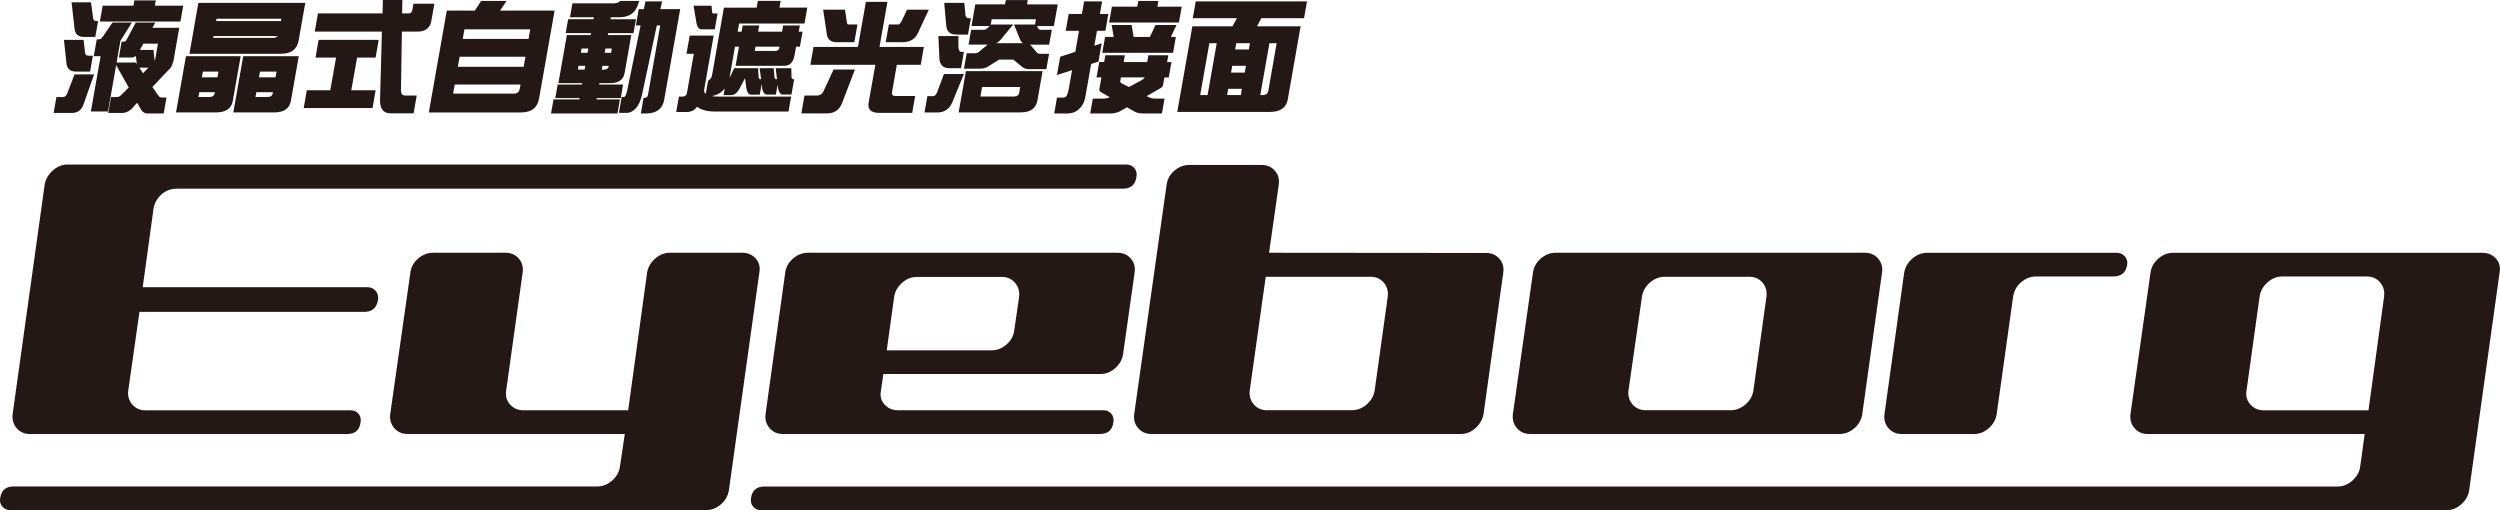
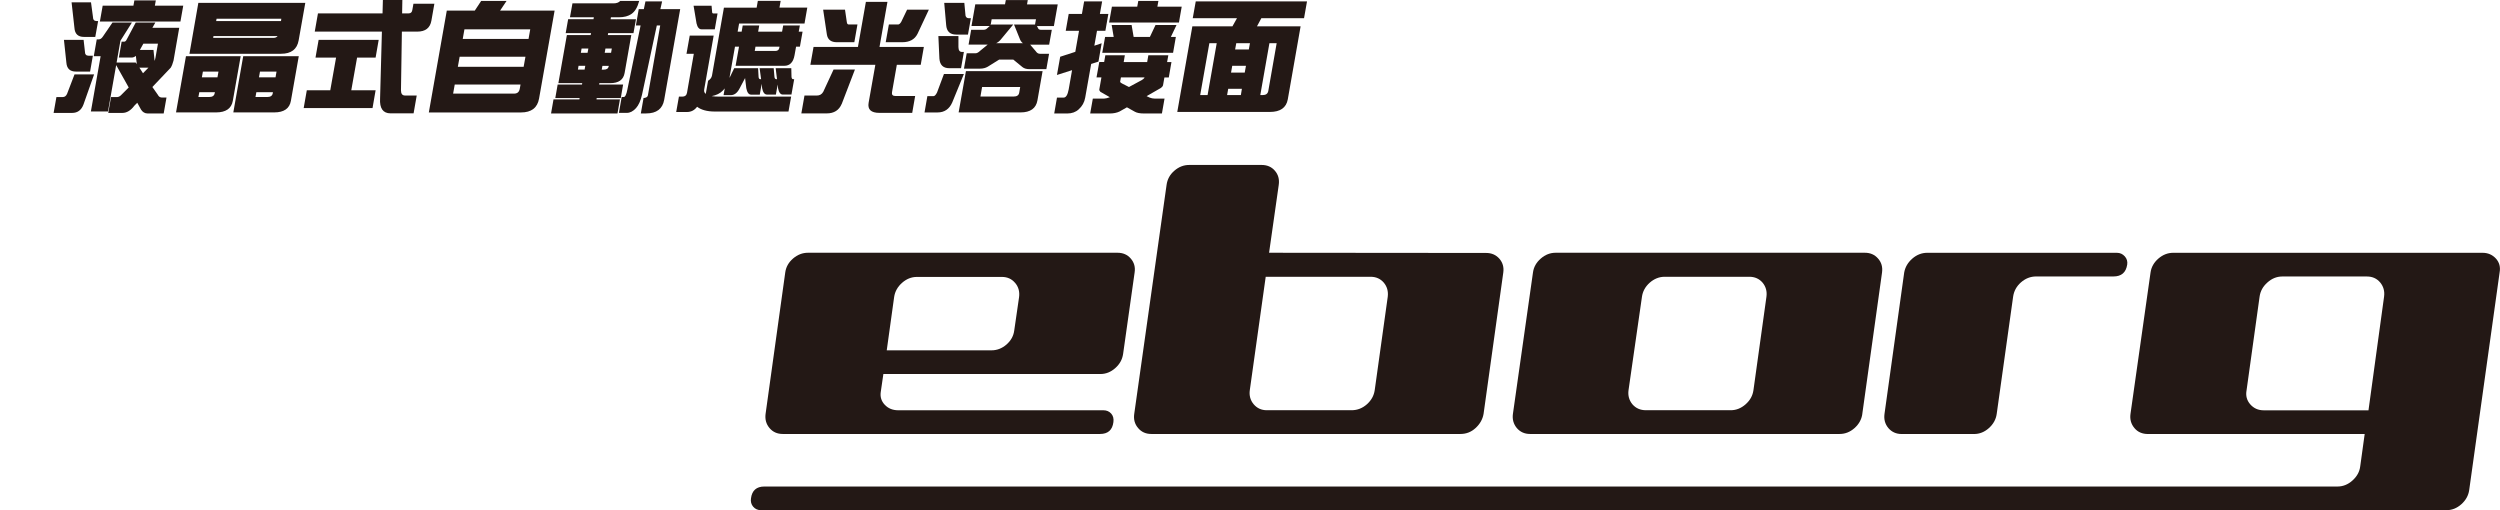
<svg xmlns="http://www.w3.org/2000/svg" id="_レイヤー_2" viewBox="0 0 631.84 128.94">
  <defs>
    <style>.cls-1{fill:#231815;}</style>
  </defs>
  <g id="_レイヤー_1-2">
    <path class="cls-1" d="m35.23,17.1h2.29l-1.38,1.41-.91-1.41ZM18.09.59l.72,6.44c.11,1.56.92,2.3,2.43,2.3h2.84l.72-4.01h-.39c-.6,0-.92-.34-.92-1.09l-.49-3.64h-4.91Zm-1.93,9.48l.61,5.72c.11,1.55.92,2.3,2.43,2.3h3.57l.7-4.01h-1.1c-.59,0-.92-.35-.91-1.09l-.33-2.92h-4.96Zm7.62,8.74h-4.95l-1.88,4.91c-.25.56-.61.81-1.09.81h-1.6l-.71,4.01h4.67c1.39,0,2.33-.71,2.86-2.08l2.7-7.65ZM33.96.1l-.24,1.34h-7.77l-.71,4.01h20.36l.71-4.01h-7.17l.24-1.34h-5.43Zm-5.53,5.59l-2.43,3.55c-.33.5-.68.71-1.03.71h-.52l-.75,4.26h1.73l-2.46,13.96h4.32l2.07-11.72,3.17,5.66-1.92,1.92c-.3.31-.6.47-.97.5h-1.58l-.7,4.01h3.57c1.1,0,2.12-.61,3.03-1.83l.73-.74.96,1.74c.39.62.96.97,1.66.97h4.06l.71-4.02h-1.11c-.47,0-.85-.22-1.07-.69l-1.39-1.98,4.64-4.88c.27-.44.52-1.06.71-1.81l1.44-8.27h-6.79l.76-1.34h-4.96l-2.25,4.23c-.2.44-.43.62-.69.62h-.63l-.7,4.01h3.2c.38,0,.76-.13,1.1-.43l.24,2.08-.3-.4h-4.81l.97-5.5,2.9-4.6h-4.93Zm6.92,6.94l.88-1.59h3.69l-.62,3.51c-.06.31-.13.59-.23.84l-.28-2.77h-3.44Z" />
    <path class="cls-1" d="m69.15,9.57h-15.27l.07-.46h16.22c-.24.31-.58.46-1.02.46ZM50.13.72l-2.25,12.87h23.15c2.56,0,4.05-1.12,4.45-3.38l1.68-9.49h-27.03Zm4.5,4.6l.11-.59h16.36l-.08.59h-16.4Zm-7.63,8.89l-2.51,14.2h10.14c2.46,0,3.87-1,4.21-2.92l1.99-11.28h-13.84Zm5.85,10.31h-2.71l.23-1.21h3.95l-.06.25c-.11.65-.57.96-1.41.96Zm-1.83-4.97l.26-1.46h3.94l-.26,1.46h-3.95Zm10.45-5.34l-2.5,14.2h10.35c2.47,0,3.86-1,4.2-2.92l1.99-11.28h-14.05Zm6.07,10.31h-2.97l.22-1.21h4.19l-.04.25c-.11.65-.57.96-1.39.96Zm-2.09-4.97l.26-1.46h4.18l-.25,1.46h-4.19Z" />
    <path class="cls-1" d="m109.78.96l-.75,4.26c-.33,1.86-1.52,2.77-3.57,2.77h-3.89l-.23,14.82c0,.9.34,1.33,1.02,1.33h2.96l-.79,4.51h-5.81c-1.93,0-2.81-1.28-2.66-3.76l.46-16.91h-16.97l.81-4.6h16.32l.09-3.4h4.92l-.06,3.4h1.67c.52,0,.81-.28.91-.85l.28-1.59h5.31Zm-14.86,13.59h-4.67l-1.47,8.27h6.15l-.78,4.5h-17.4l.79-4.5h5.93l1.47-8.27h-5.2l.79-4.48h15.18l-.78,4.48Z" />
    <path class="cls-1" d="m129.93,23.66h-15.41l.41-2.3h16.63l-.2,1.09c-.15.81-.62,1.21-1.44,1.21ZM121.61.23l-1.61,2.45h-7.08l-4.54,25.74h23.3c2.62,0,4.15-1.18,4.56-3.51l3.93-22.23h-13.78l1.64-2.45h-6.41Zm-5.9,16.66l.46-2.55h16.63l-.46,2.55h-16.63Zm1.24-7.05l.43-2.43h16.63l-.43,2.43h-16.64Z" />
    <path class="cls-1" d="m147.75,17.59h-1.69l.16-.96h1.7l-.17.96ZM156.76.23c-.39.43-.97.62-1.73.62h-10.35l-.63,3.51h6.03l-.08.5h-6.41l-.62,3.51h6.41l-.1.49h-6.01l-2.15,12.16h6.03l-.06.34h-6.15l-.6,3.43h6.15l-.06.34h-6.54l-.62,3.55h16.79l.62-3.55h-5.92l.04-.34h6.09l.59-3.43h-6.05l.04-.34h2.72c2.15,0,3.36-.84,3.67-2.57l1.69-9.58h-5.93l.08-.49h6.4l.63-3.51h-6.41l.08-.5h1.98c1.34,0,2.43-.28,3.25-.87.87-.62,1.51-1.71,1.91-3.26h-4.79Zm-4.18,17.37h-.5l.17-.96h1.62l-.03.12c-.1.56-.52.84-1.25.84Zm-5.78-4.26l.19-1.08h1.71l-.2,1.08h-1.7Zm6.22-1.08h1.61l-.19,1.08h-1.61l.19-1.08Zm8.41-9.95l-.72,4.13h1.19l-3.34,16.19c-.24,1.27-.56,1.89-.92,1.89h-.52l-.7,4.01h2c.82,0,1.59-.4,2.33-1.21.66-.75,1.17-1.86,1.52-3.42l3.73-17.46h.86l-3.1,17.59c-.08.5-.52.75-1.24.75h.13l-.69,3.89h1.35c2.62,0,4.15-1.16,4.55-3.43l4.05-22.93h-5.01l.44-1.96h-4.21l-.41,1.96h-1.28Z" />
    <path class="cls-1" d="m197.01,11.79l-.06.34c-.09.5-.45.75-1.02.75h-5.18l.19-1.09h6.06ZM191.53.23l-.3,1.71h-8.27l-3.01,17.13c-.1.56-.43.99-.99,1.34l-.59,3.32c-.36-.28-.48-.65-.39-1.15l2.39-13.58h-6.05l-.82,4.6h1.85l-1.72,9.86c-.12.65-.53.96-1.16.96h-.88l-.69,3.89h2.72c1.06,0,1.93-.46,2.56-1.33,1.03.8,2.53,1.21,4.49,1.21h18.61l.67-3.77h-18.13c-.75,0-1.4-.03-1.97-.12,1.19-.22,2.15-.68,2.86-1.43.14-.15.3-.34.46-.53l-.3,1.71h1.83c.88,0,1.64-.55,2.23-1.71l1.38-2.61.3,2.55c.22,1.12.63,1.64,1.2,1.64h2.21l.48-2.73.11,1.08c.22,1.12.64,1.64,1.27,1.64h2.21l.46-2.55.08.9c.22,1.12.63,1.64,1.2,1.64h2.2l.69-3.88h-.25c-.25,0-.4-.18-.43-.62l-.05-2.17h-3.95l.34,2.79h-.11c-.31,0-.51-.18-.54-.62l-.19-2.17h-3.56l.38,2.79h-.15c-.31,0-.47-.18-.49-.62l-.12-2.17h-6.03l-1.05,2.17c-.05.12-.11.21-.15.28.02-.16.06-.31.08-.49l1.31-7.4h1.02l-.87,4.84h12.31c1.39,0,2.27-.87,2.59-2.67l.39-2.17h.97l.67-3.79h-.97l.28-1.56h-4.21l-.28,1.56h-6.05l.28-1.56h-4.18l-.27,1.56h-1.01l.37-2.06h16.53l.7-4.01h-7.03l.3-1.71h-5.78Zm-16.24,1.21l.75,4.48c.23.99.66,1.49,1.25,1.49h3.36l.7-4h-1.01c-.25,0-.37-.13-.37-.44l-.13-1.52h-4.55Z" />
    <path class="cls-1" d="m224.29.47l-2.01,11.4h11.21l-.79,4.51h-6.04l-1.22,6.93c-.11.65.18.96.93.96h4.92l-.74,4.26h-8.28c-2.15,0-3.03-.87-2.74-2.55l1.7-9.6h-16.42l.8-4.51h11.22l2.01-11.4h5.43Zm-10.73,1.96l.46,3.14c.05.43.21.62.5.62h2.19l-.79,4.48h-4.42c-1.49,0-2.31-.66-2.52-1.96l-.94-6.27h5.53Zm21.2,0l-2.87,6.12c-.72,1.43-2.01,2.12-3.87,2.12h-4.17l.8-4.48h2.33c.26,0,.51-.21.78-.64l1.5-3.11h5.51Zm-22.03,23.83c-.67,1.59-1.93,2.4-3.79,2.4h-6.41l.79-4.51h3.1c.75,0,1.28-.31,1.64-.94l2.61-5.63h5.4l-3.33,8.68Z" />
    <path class="cls-1" d="m251.76,10.92c.41-.19.82-.5,1.15-.9l3.17-3.82h-5.56l-.15.13.26-1.46h11.2l-.24,1.33h-5.31l1.54,3.82c.19.41.44.72.72.9h-6.79Zm-13.12-10.2l.49,5.6c.12,1.62.97,2.42,2.55,2.42h2.96l.74-4.14h-.52c-.6,0-.9-.4-.89-1.2l-.25-2.68h-5.08Zm-1.48,8.4l.26,5.69c.12,1.62.96,2.43,2.51,2.43h2.96l.72-4.11h-.49c-.57,0-.88-.4-.89-1.25v-2.76s-5.07,0-5.07,0Zm1.41,9.58l-1.74,4.66c-.3.61-.61.93-.87.93h-1.58l-.72,4.13h3.3c1.71,0,2.96-.84,3.7-2.52l2.95-7.2h-5.04ZM254.21,0l-.21,1.1h-7.51l-.96,5.47h4.61l-.7.64c-.22.22-.53.32-.9.32h-3.09l-.66,3.75h4.83l-1.88,1.54c-.44.43-.83.65-1.21.65h-2.21l-.69,3.88h4.06c.74,0,1.4-.16,1.97-.5l2.87-1.79h3.57l2.3,1.89c.45.37,1.05.53,1.83.53h4.22l.69-3.89h-2.34c-.4,0-.75-.22-1.05-.68l-1.39-1.62h4.8l.67-3.75h-2.6c-.44,0-.71-.1-.82-.32l-.34-.64h4.29l.97-5.47h-7.76l.19-1.1h-5.55Zm-10.08,17.97l-1.85,10.44h15.66c2.46,0,3.91-1.02,4.26-3.05l1.3-7.39h-19.37Zm12.06,6.43h-8.4l.42-2.42h9.63l-.25,1.46c-.12.65-.59.96-1.41.96Z" />
    <path class="cls-1" d="m289.23,19.56v.13c-.19.22-.41.4-.68.56l-3.22,1.74-1.71-.87c-.3-.13-.46-.28-.52-.47l.2-1.09h5.93Zm-9.13-16.04h-2.12l.57-3.16h-4.55l-.56,3.16h-3.34l-.75,4.26h3.36l-.94,5.32-3.82,1.24-.82,4.61,3.82-1.22-.85,4.85c-.26,1.39-.68,2.08-1.26,2.08h-1.7l-.7,4.02h3.3c1.16,0,2.13-.35,2.87-1.03.91-.81,1.46-1.8,1.66-2.98l1.51-8.51,1.84-.59.81-4.64-1.85.62.67-3.76h2.12l.75-4.26Zm7.59-3.29l-.27,1.46h-6.4l-.71,4h17.65l.7-4h-6.15l.26-1.46h-5.08Zm-6.73,6.09l.51,3.01h-2.17l-.72,4.01h17.9l.7-4.01h-1.26l1.43-3.01h-5.31l-1.42,3.01h-4.11l-.51-3.01h-5.05Zm-1.6,7.64l-.3,1.71h-1.23l-.7,3.89h1.24l-.53,3.02c-.04.19.06.4.27.62l2.39,1.37-.08.03c-.49.2-.97.28-1.38.32h-2.84l-.67,3.76h4.94c1,0,1.83-.19,2.48-.5l1.87-1.06,2.01,1.12c.49.28,1.25.44,2.29.44h4.54l.66-3.76h-2.46c-.47,0-.89-.1-1.28-.25l-.79-.37,3.64-2.09c.31-.24.47-.46.52-.71l.34-1.93h1.11l.67-3.89h-1.1l.31-1.71h-5.05l-.3,1.71h-5.93l.29-1.71h-4.91Z" />
    <path class="cls-1" d="m319.12,24.03h-.6l2.31-13.12h1.83l-2.11,12.04c-.13.74-.61,1.08-1.43,1.08ZM330.33.35h-28.12l-.76,4.25h11.18l-1.15,2.06h-10.13l-3.81,21.63h23.41c2.62,0,4.13-1.06,4.52-3.17l3.24-18.46h-11.03l1.11-2.06h10.79l.75-4.25Zm-16.73,23.68h-3.47l.28-1.58h3.46l-.26,1.58Zm-2.47-5.69l.3-1.71h3.47l-.31,1.71h-3.47Zm1.03-5.84l.29-1.59h3.46l-.29,1.59h-3.46Zm-6.96,11.53h-1.87l2.32-13.12h1.86l-2.31,13.12Z" />
-     <path class="cls-1" d="m35.25,78.81l-2.83,19.84c-.19,1.37.15,2.55.98,3.55.85,1,1.97,1.5,3.34,1.5h51.86c.81,0,1.47.28,1.97.84.51.56.7,1.28.57,2.15-.25,2-1.37,3-3.37,3H7.53c-1.39,0-2.49-.51-3.34-1.5-.84-1.01-1.17-2.2-.99-3.57l8.09-57.96c.24-1.38.92-2.57,2.06-3.57,1.12-1.01,2.37-1.51,3.74-1.51h267.52c.88,0,1.57.3,2.07.9.51.59.69,1.3.56,2.11-.26,2.07-1.42,3.1-3.48,3.1H44.63c-1.44,0-2.72.48-3.82,1.45-1.09.97-1.75,2.14-2,3.53l-2.74,19.92h56.84c.81,0,1.49.31,2.02.91.53.6.74,1.35.62,2.25-.33,2.05-1.47,3.07-3.48,3.07h-56.82Z" />
-     <path class="cls-1" d="m.04,125.95c.26-1.99,1.38-3,3.38-3h147.53c1.38,0,2.62-.5,3.77-1.5,1.12-1.01,1.79-2.2,1.97-3.58l1.22-8.19h-54.86c-1.43,0-2.59-.51-3.42-1.5-.85-1.01-1.19-2.2-1-3.58l5.09-35.74c.18-1.38.84-2.54,1.96-3.52,1.13-.97,2.39-1.46,3.77-1.46h18.32c1.36,0,2.47.49,3.33,1.46.85.98,1.19,2.15.99,3.53l-4.15,29.74c-.24,1.39.07,2.57.94,3.58.88,1,2,1.5,3.4,1.5h26.48l4.79-34.83c.24-1.38.94-2.55,2.06-3.53,1.14-.97,2.39-1.46,3.77-1.46h18.22c1.37,0,2.51.49,3.38,1.46.87.98,1.19,2.14.94,3.52l-7.7,55.01c-.2,1.37-.85,2.57-1.98,3.56-1.12,1.01-2.38,1.5-3.74,1.5H2.56c-.8,0-1.46-.29-1.96-.88-.51-.6-.69-1.3-.57-2.11Z" />
    <path class="cls-1" d="m278.03,109.68h-80.22c-1.38,0-2.5-.51-3.33-1.5-.85-1.01-1.17-2.2-.99-3.58l4.97-35.74c.19-1.38.84-2.54,1.97-3.52,1.14-.97,2.38-1.46,3.76-1.46h78.26c1.38,0,2.5.49,3.33,1.46.85.98,1.19,2.14.98,3.52l-2.91,20.59c-.2,1.38-.84,2.57-1.98,3.58-1.11.99-2.37,1.5-3.77,1.5h-54.84l-.66,4.53c-.19,1.26.16,2.35,1.03,3.26.88.92,2.01,1.37,3.38,1.37h51.86c.81,0,1.46.28,1.97.84.49.56.68,1.28.56,2.15-.25,2-1.38,3-3.38,3Zm-21.48-38.18c-.84-1-1.95-1.51-3.32-1.51h-21.52c-1.37,0-2.62.51-3.75,1.51-1.12,1.01-1.78,2.19-1.98,3.58l-1.87,13.46h26.49c1.38,0,2.64-.49,3.76-1.45,1.12-.98,1.79-2.16,1.97-3.54l1.23-8.48c.17-1.38-.15-2.57-1.01-3.58Z" />
    <path class="cls-1" d="m375.61,63.93c1.37,0,2.49.49,3.34,1.46.84.97,1.18,2.14.98,3.52l-4.98,35.7c-.24,1.37-.92,2.56-2.02,3.57-1.08,1-2.37,1.5-3.8,1.5h-78.16c-1.36,0-2.49-.49-3.33-1.5-.85-.99-1.18-2.18-.98-3.57l8.17-57.85c.19-1.44.84-2.64,1.97-3.61,1.12-.98,2.38-1.46,3.75-1.46h18.32c1.37,0,2.5.48,3.33,1.45.85.97,1.19,2.17.98,3.61l-2.44,17.13,54.86.05Zm-59.74,34.67c-.19,1.38.14,2.57.99,3.58.84.99,1.95,1.5,3.32,1.5h21.42c1.45,0,2.74-.51,3.86-1.5,1.13-1.01,1.78-2.2,1.98-3.58l3.29-23.58c.17-1.37-.15-2.57-.99-3.58-.85-.99-1.96-1.49-3.35-1.49h-26.5l-4.02,28.65Z" />
    <path class="cls-1" d="m470.68,104.6c-.19,1.38-.84,2.57-1.96,3.58-1.13,1-2.38,1.5-3.77,1.5h-78.26c-1.38,0-2.49-.51-3.34-1.5-.83-1.01-1.17-2.2-.98-3.58l5.07-35.74c.19-1.38.85-2.54,1.98-3.52,1.12-.97,2.37-1.46,3.74-1.46h78.17c1.37,0,2.48.49,3.32,1.46.87.98,1.19,2.14,1.01,3.52l-4.99,35.74Zm-33.25-.92c1.37,0,2.63-.51,3.75-1.5,1.14-1.01,1.79-2.2,1.98-3.58l3.28-23.58c.19-1.37-.14-2.57-.97-3.58-.85-.99-1.97-1.49-3.34-1.49h-21.42c-1.37,0-2.64.51-3.76,1.49-1.13,1.01-1.78,2.21-1.97,3.58l-3.39,23.58c-.19,1.38.15,2.57.98,3.58.86.99,1.99,1.5,3.43,1.5h21.42Z" />
    <path class="cls-1" d="m537.62,66.88c-.31,2-1.47,2.99-3.47,2.99h-19.54c-1.44,0-2.72.51-3.86,1.51-1.12,1-1.76,2.2-1.96,3.59l-4.15,29.64c-.19,1.38-.85,2.57-1.97,3.58-1.12,1-2.37,1.5-3.75,1.5h-18.32c-1.37,0-2.49-.51-3.34-1.5-.84-1.01-1.17-2.2-.98-3.58l4.98-35.74c.25-1.38.94-2.54,2.06-3.52,1.12-.97,2.39-1.46,3.76-1.46h47.92c.81,0,1.47.3,2.01.9.53.59.73,1.29.61,2.1Z" />
    <path class="cls-1" d="m598.59,103.7h-26.48c-1.39,0-2.51-.51-3.39-1.51-.88-1.01-1.19-2.19-.93-3.57l3.29-23.64c.19-1.39.84-2.58,1.98-3.59,1.11-1,2.37-1.51,3.74-1.51h21.41c1.39,0,2.5.51,3.35,1.51.83,1.01,1.17,2.21.98,3.59l-3.94,28.73Zm-408.23,24.36c.5.59,1.15.88,1.97.88h425.99c1.37,0,2.62-.5,3.75-1.5,1.12-1,1.78-2.19,1.98-3.56l7.69-55.01c.26-1.38-.06-2.54-.93-3.52-.89-.97-2.02-1.46-3.39-1.46h-78.17c-1.38,0-2.62.49-3.75,1.46-1.12.98-1.79,2.14-1.98,3.52l-5.07,35.74c-.19,1.38.15,2.57,1,3.58.83,1,1.98,1.5,3.42,1.5h54.77l-1.13,8.19c-.17,1.37-.84,2.57-1.98,3.58-1.12,1-2.38,1.5-3.75,1.5H193.19c-2.01,0-3.14,1.01-3.39,3-.12.81.06,1.51.56,2.11Z" />
  </g>
</svg>